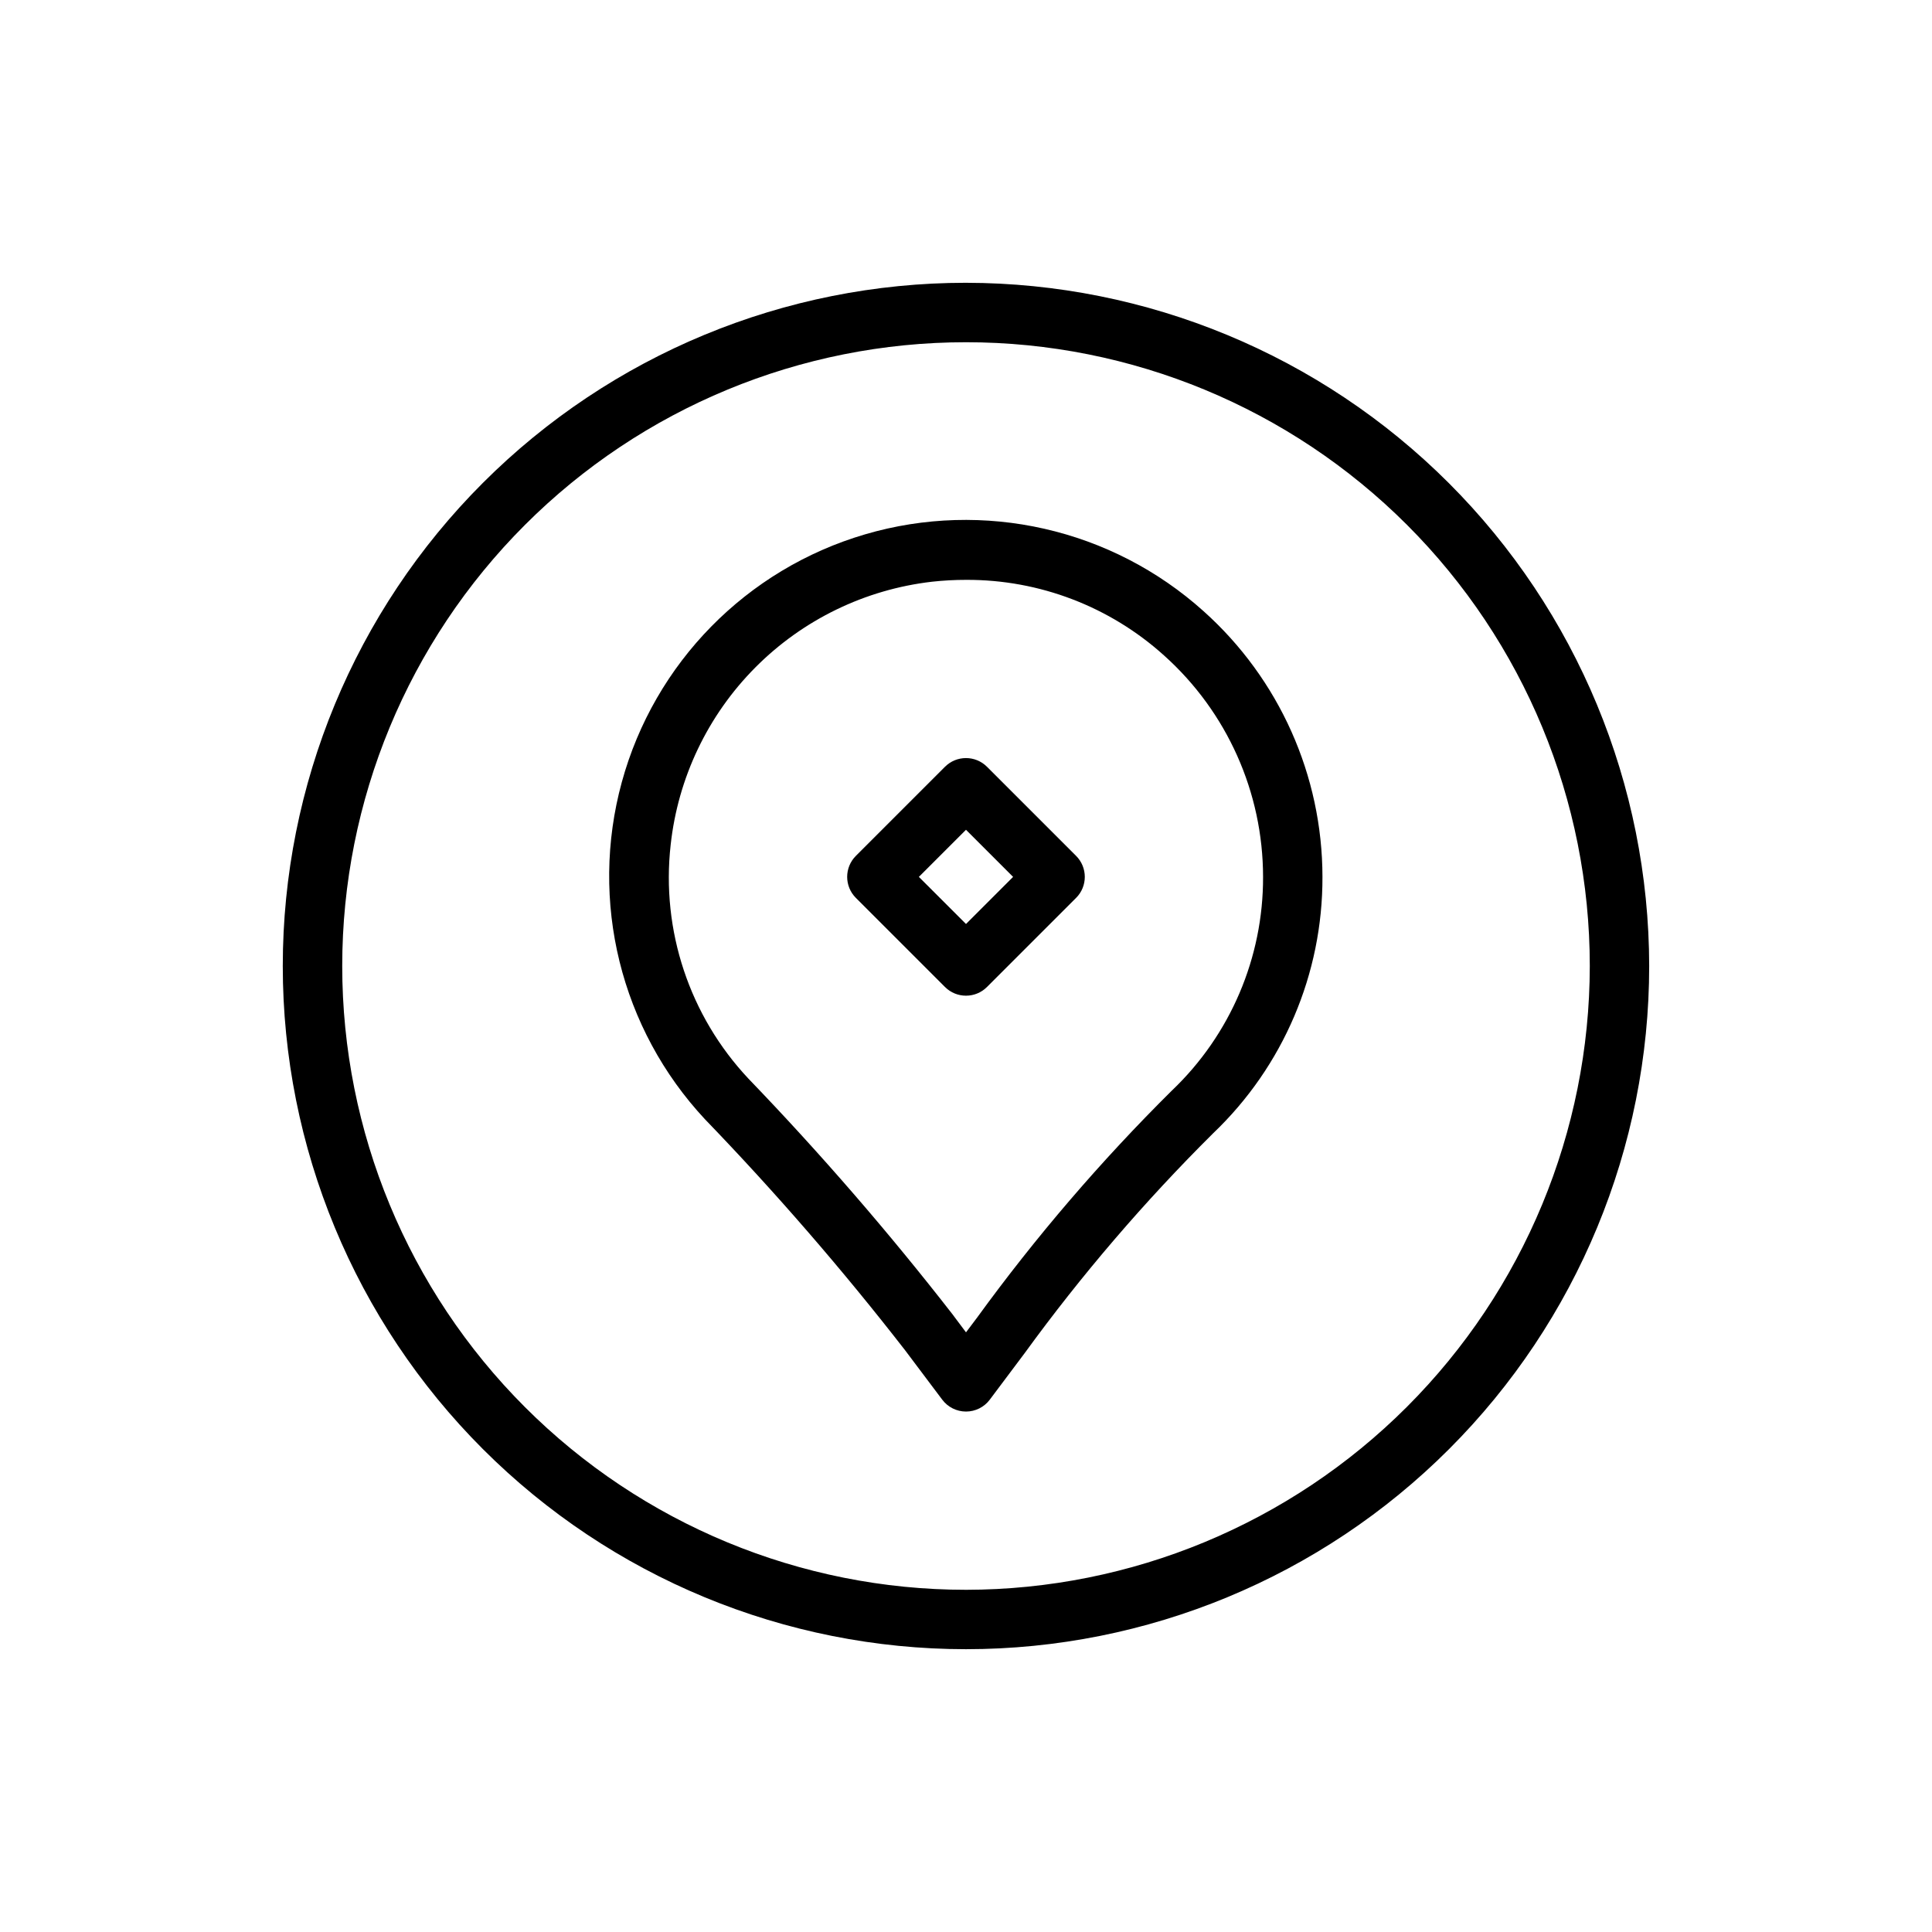
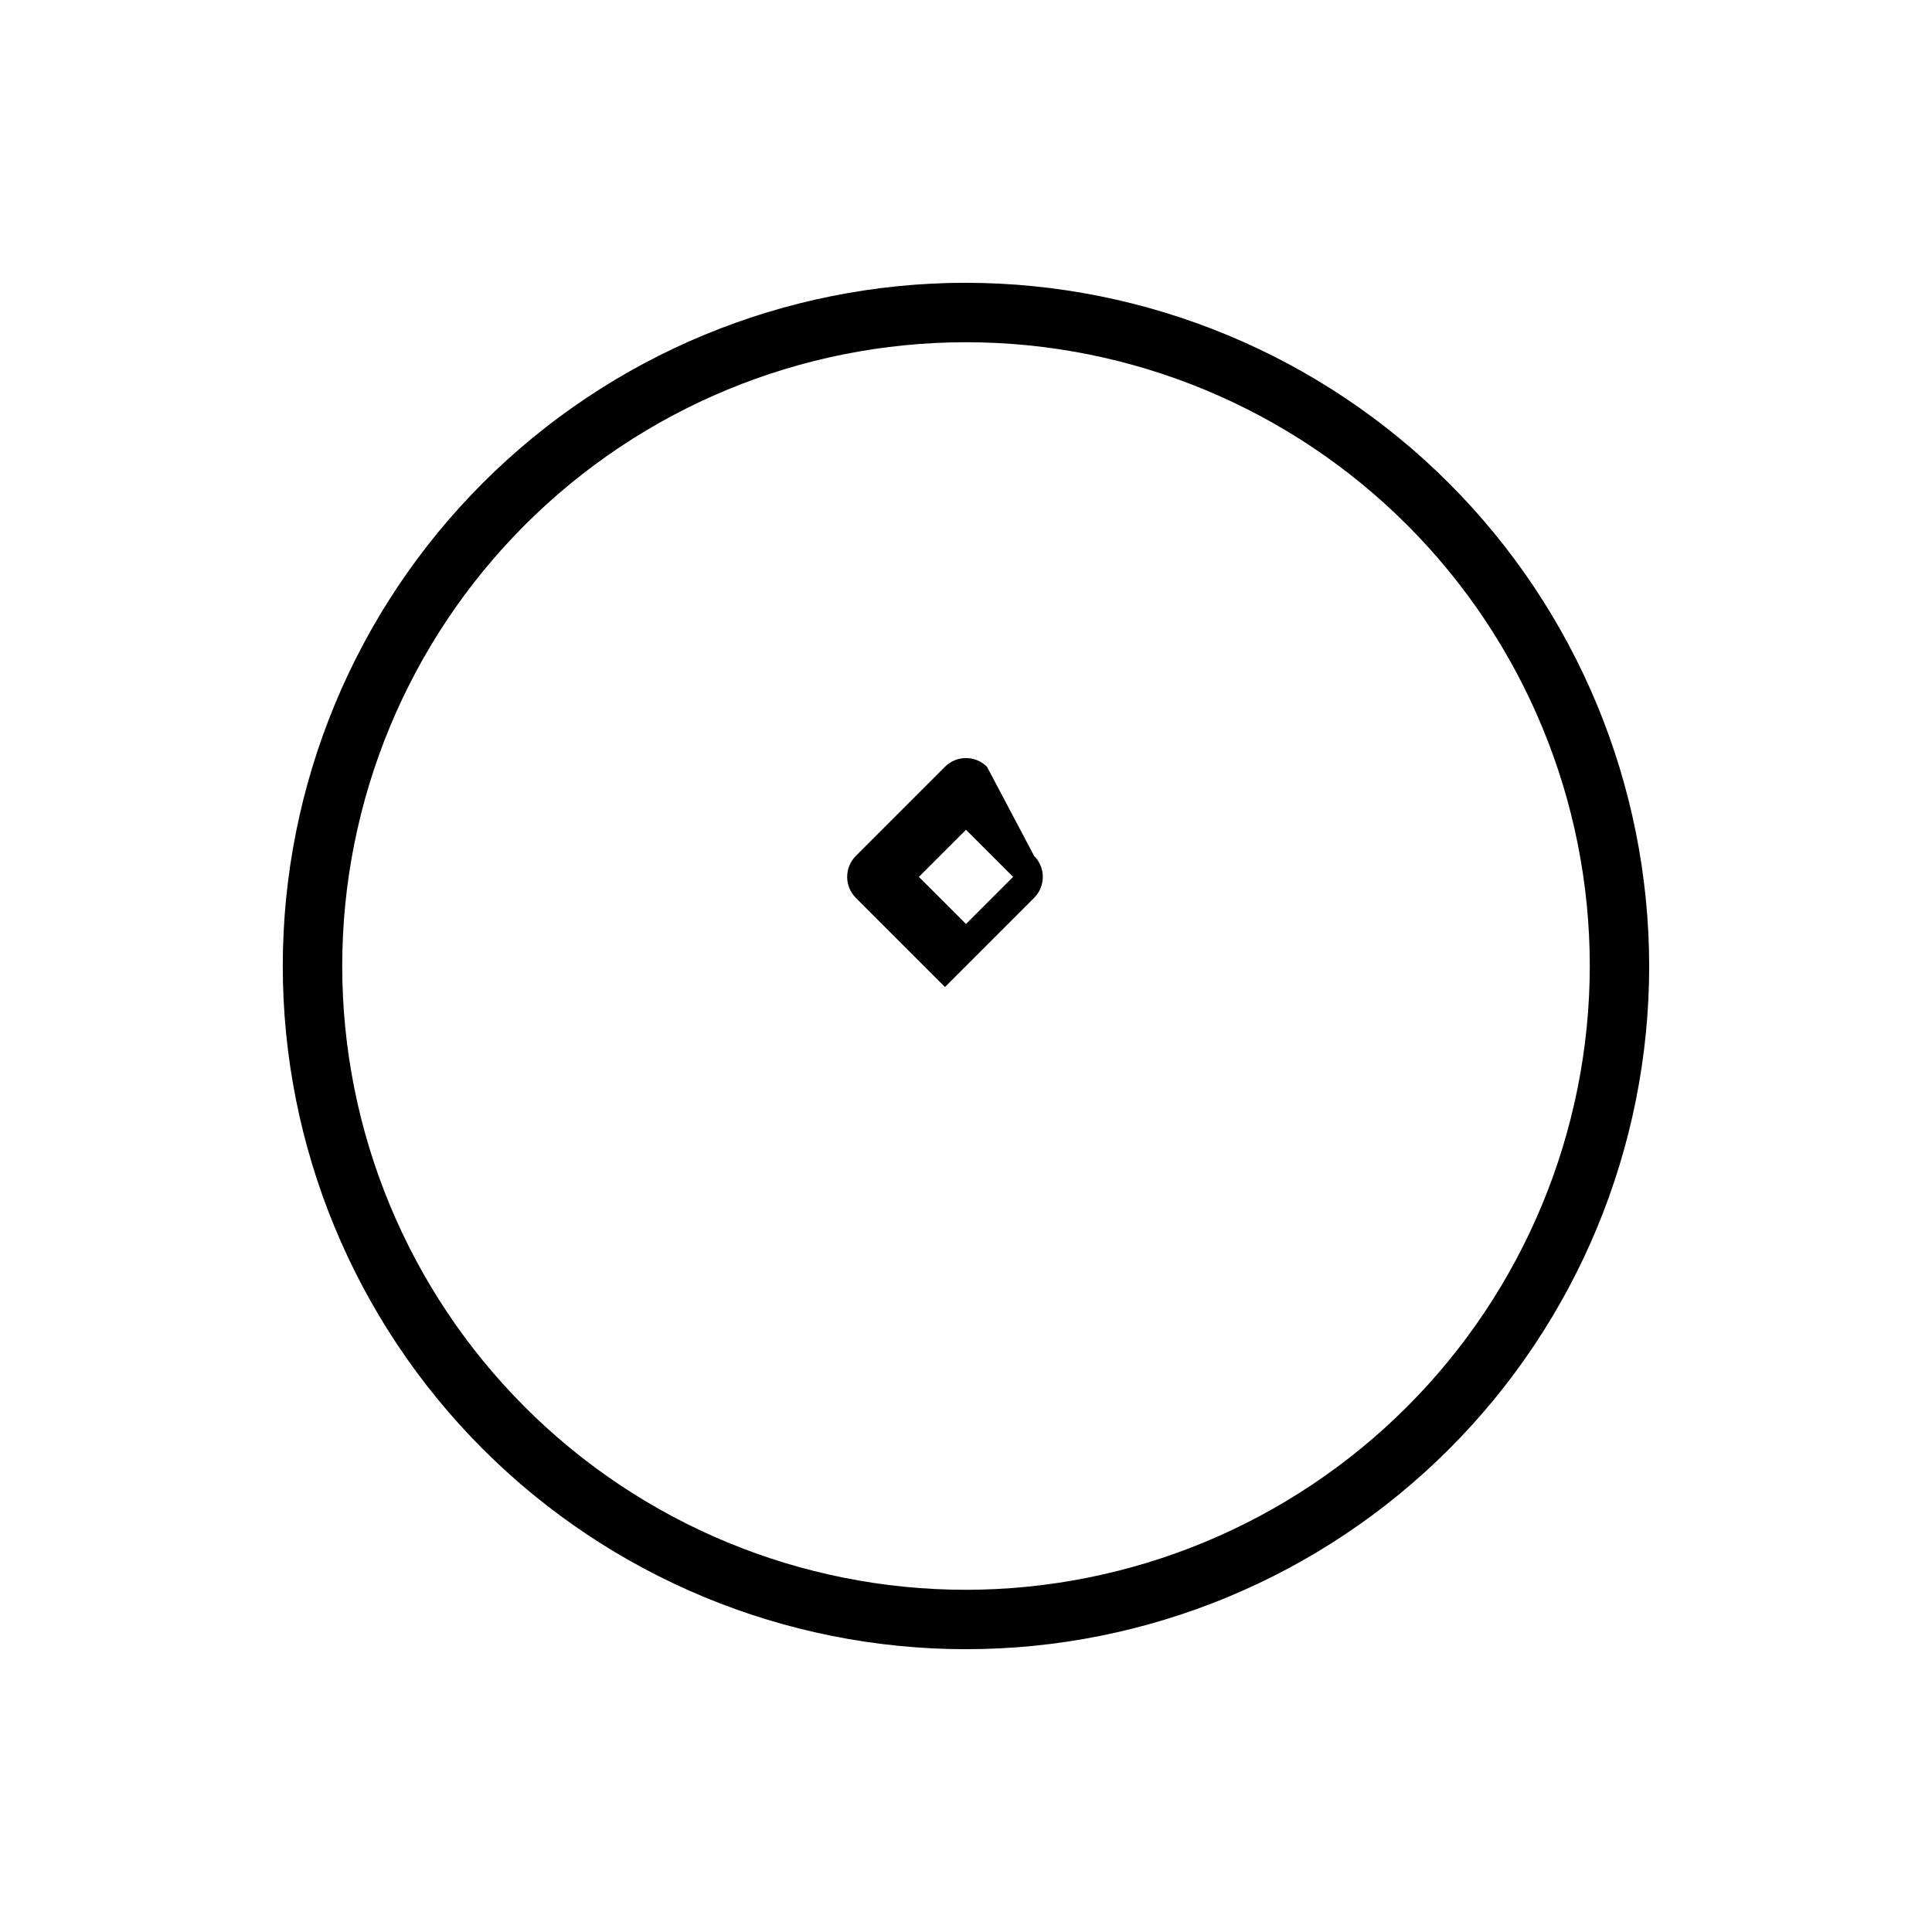
<svg xmlns="http://www.w3.org/2000/svg" fill="#000000" width="800px" height="800px" version="1.1" viewBox="144 144 512 512">
  <g>
-     <path d="m405.56 347.2c-3.074-3.07-8.055-3.07-11.129 0l-23.617 23.617c-3.074 3.074-3.074 8.059 0 11.133l23.617 23.617v-0.004c3.074 3.074 8.055 3.074 11.129 0l23.617-23.617v0.004c3.074-3.074 3.074-8.059 0-11.133zm-5.562 41.668-12.488-12.484 12.488-12.484 12.484 12.484z" />
-     <path d="m462.98 305.99c-24.352-21.895-58.309-29.609-89.727-20.383-31.422 9.227-55.816 34.07-64.465 65.656-8.648 31.582-0.316 65.391 22.02 89.336 18.762 19.449 36.469 39.887 53.047 61.23l9.848 13.098c1.488 1.984 3.82 3.148 6.301 3.148 2.477 0 4.809-1.164 6.297-3.148l9.203-12.273c15.07-20.746 31.789-40.246 49.984-58.316 18.582-17.711 29.059-42.285 28.977-67.957-0.02-26.871-11.469-52.465-31.484-70.391zm-8.402 127c-18.816 18.652-36.094 38.789-51.664 60.223l-2.914 3.871-3.535-4.723h0.004c-16.93-21.77-34.992-42.633-54.121-62.504-15.629-16.625-23.168-39.281-20.617-61.961 1.93-17.754 9.836-34.328 22.426-47 12.586-12.672 29.105-20.688 46.848-22.738 3.023-0.332 6.062-0.496 9.102-0.492 19.348-0.062 38.023 7.086 52.387 20.047 16.68 14.945 26.215 36.277 26.23 58.672 0.066 21.383-8.664 41.855-24.145 56.605z" />
+     <path d="m405.56 347.2c-3.074-3.07-8.055-3.07-11.129 0l-23.617 23.617c-3.074 3.074-3.074 8.059 0 11.133l23.617 23.617v-0.004l23.617-23.617v0.004c3.074-3.074 3.074-8.059 0-11.133zm-5.562 41.668-12.488-12.484 12.488-12.484 12.484 12.484z" />
    <path d="m400 218.94c-48.02 0-94.074 19.074-128.03 53.031-33.957 33.953-53.031 80.008-53.031 128.03s19.074 94.07 53.031 128.02c33.953 33.957 80.008 53.031 128.03 53.031s94.07-19.074 128.02-53.031c33.957-33.953 53.031-80.004 53.031-128.02-0.055-48.004-19.148-94.023-53.09-127.97-33.941-33.941-79.965-53.035-127.96-53.09zm0 346.37v0.004c-43.844 0-85.895-17.418-116.89-48.422-31.004-31-48.418-73.047-48.418-116.89s17.414-85.895 48.418-116.89c31-31.004 73.051-48.418 116.89-48.418s85.891 17.414 116.89 48.418c31.004 31 48.422 73.051 48.422 116.89-0.051 43.828-17.48 85.848-48.473 116.84-30.992 30.992-73.012 48.422-116.84 48.473z" />
  </g>
</svg>